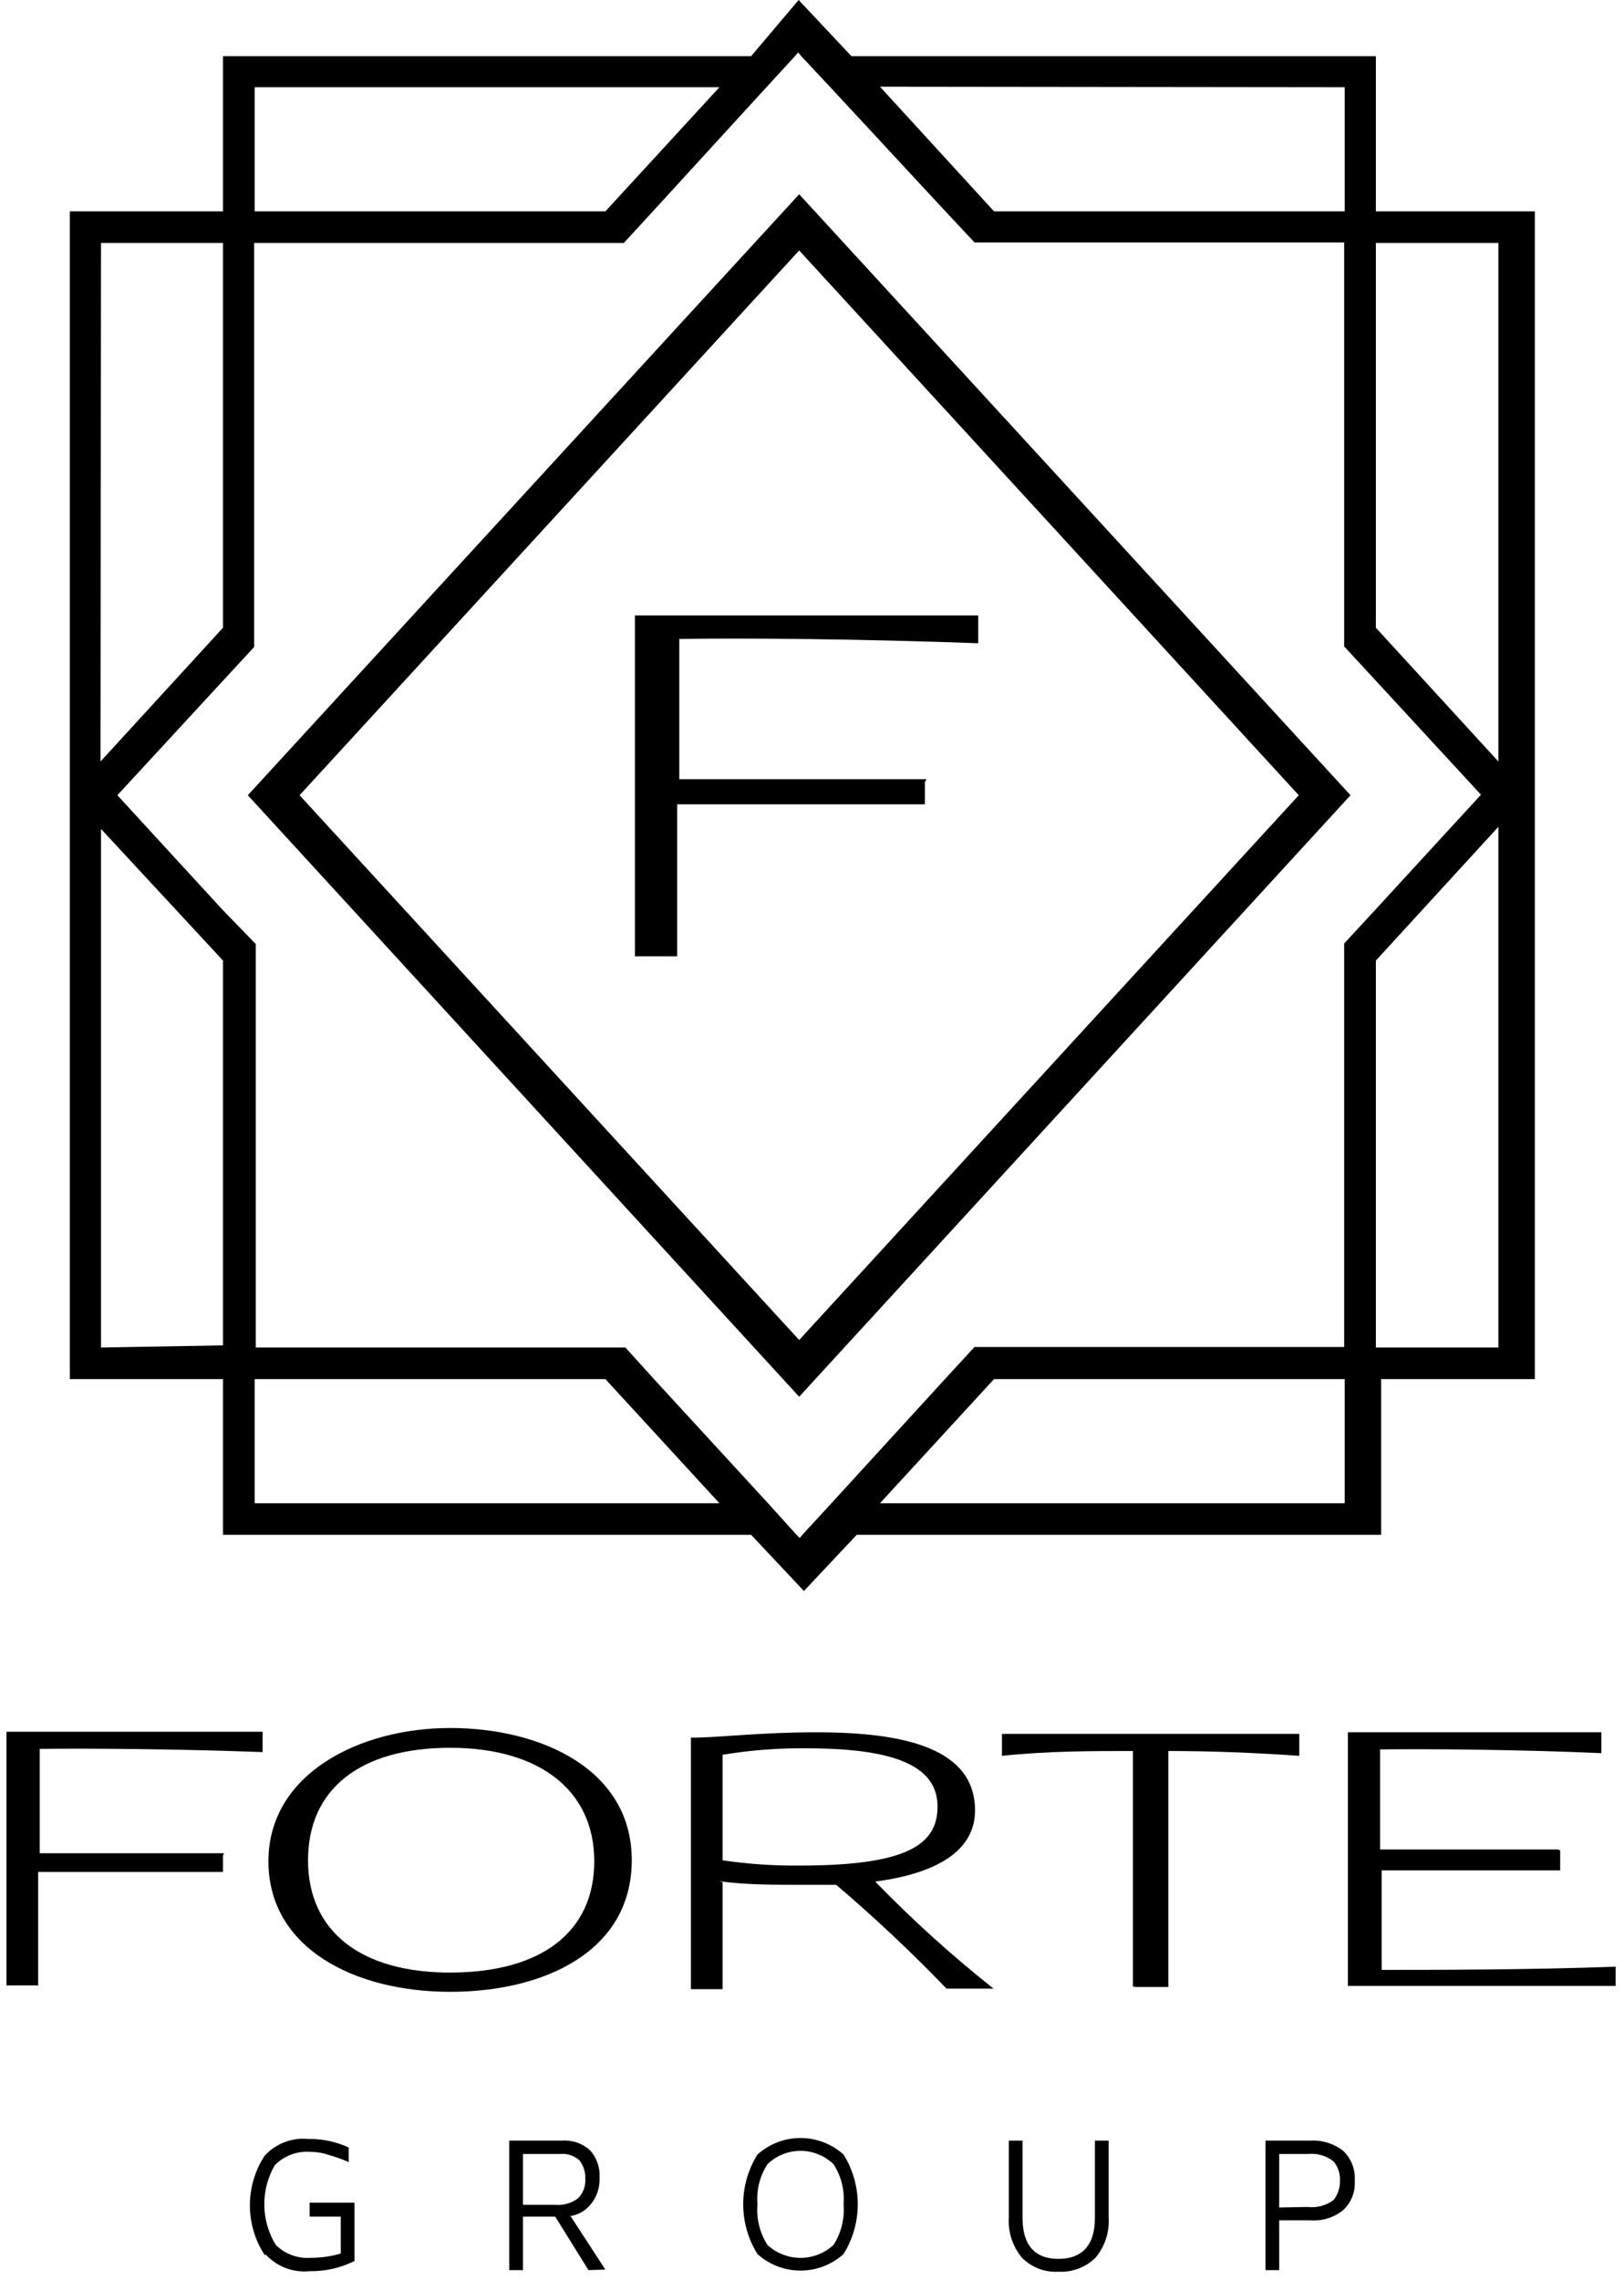
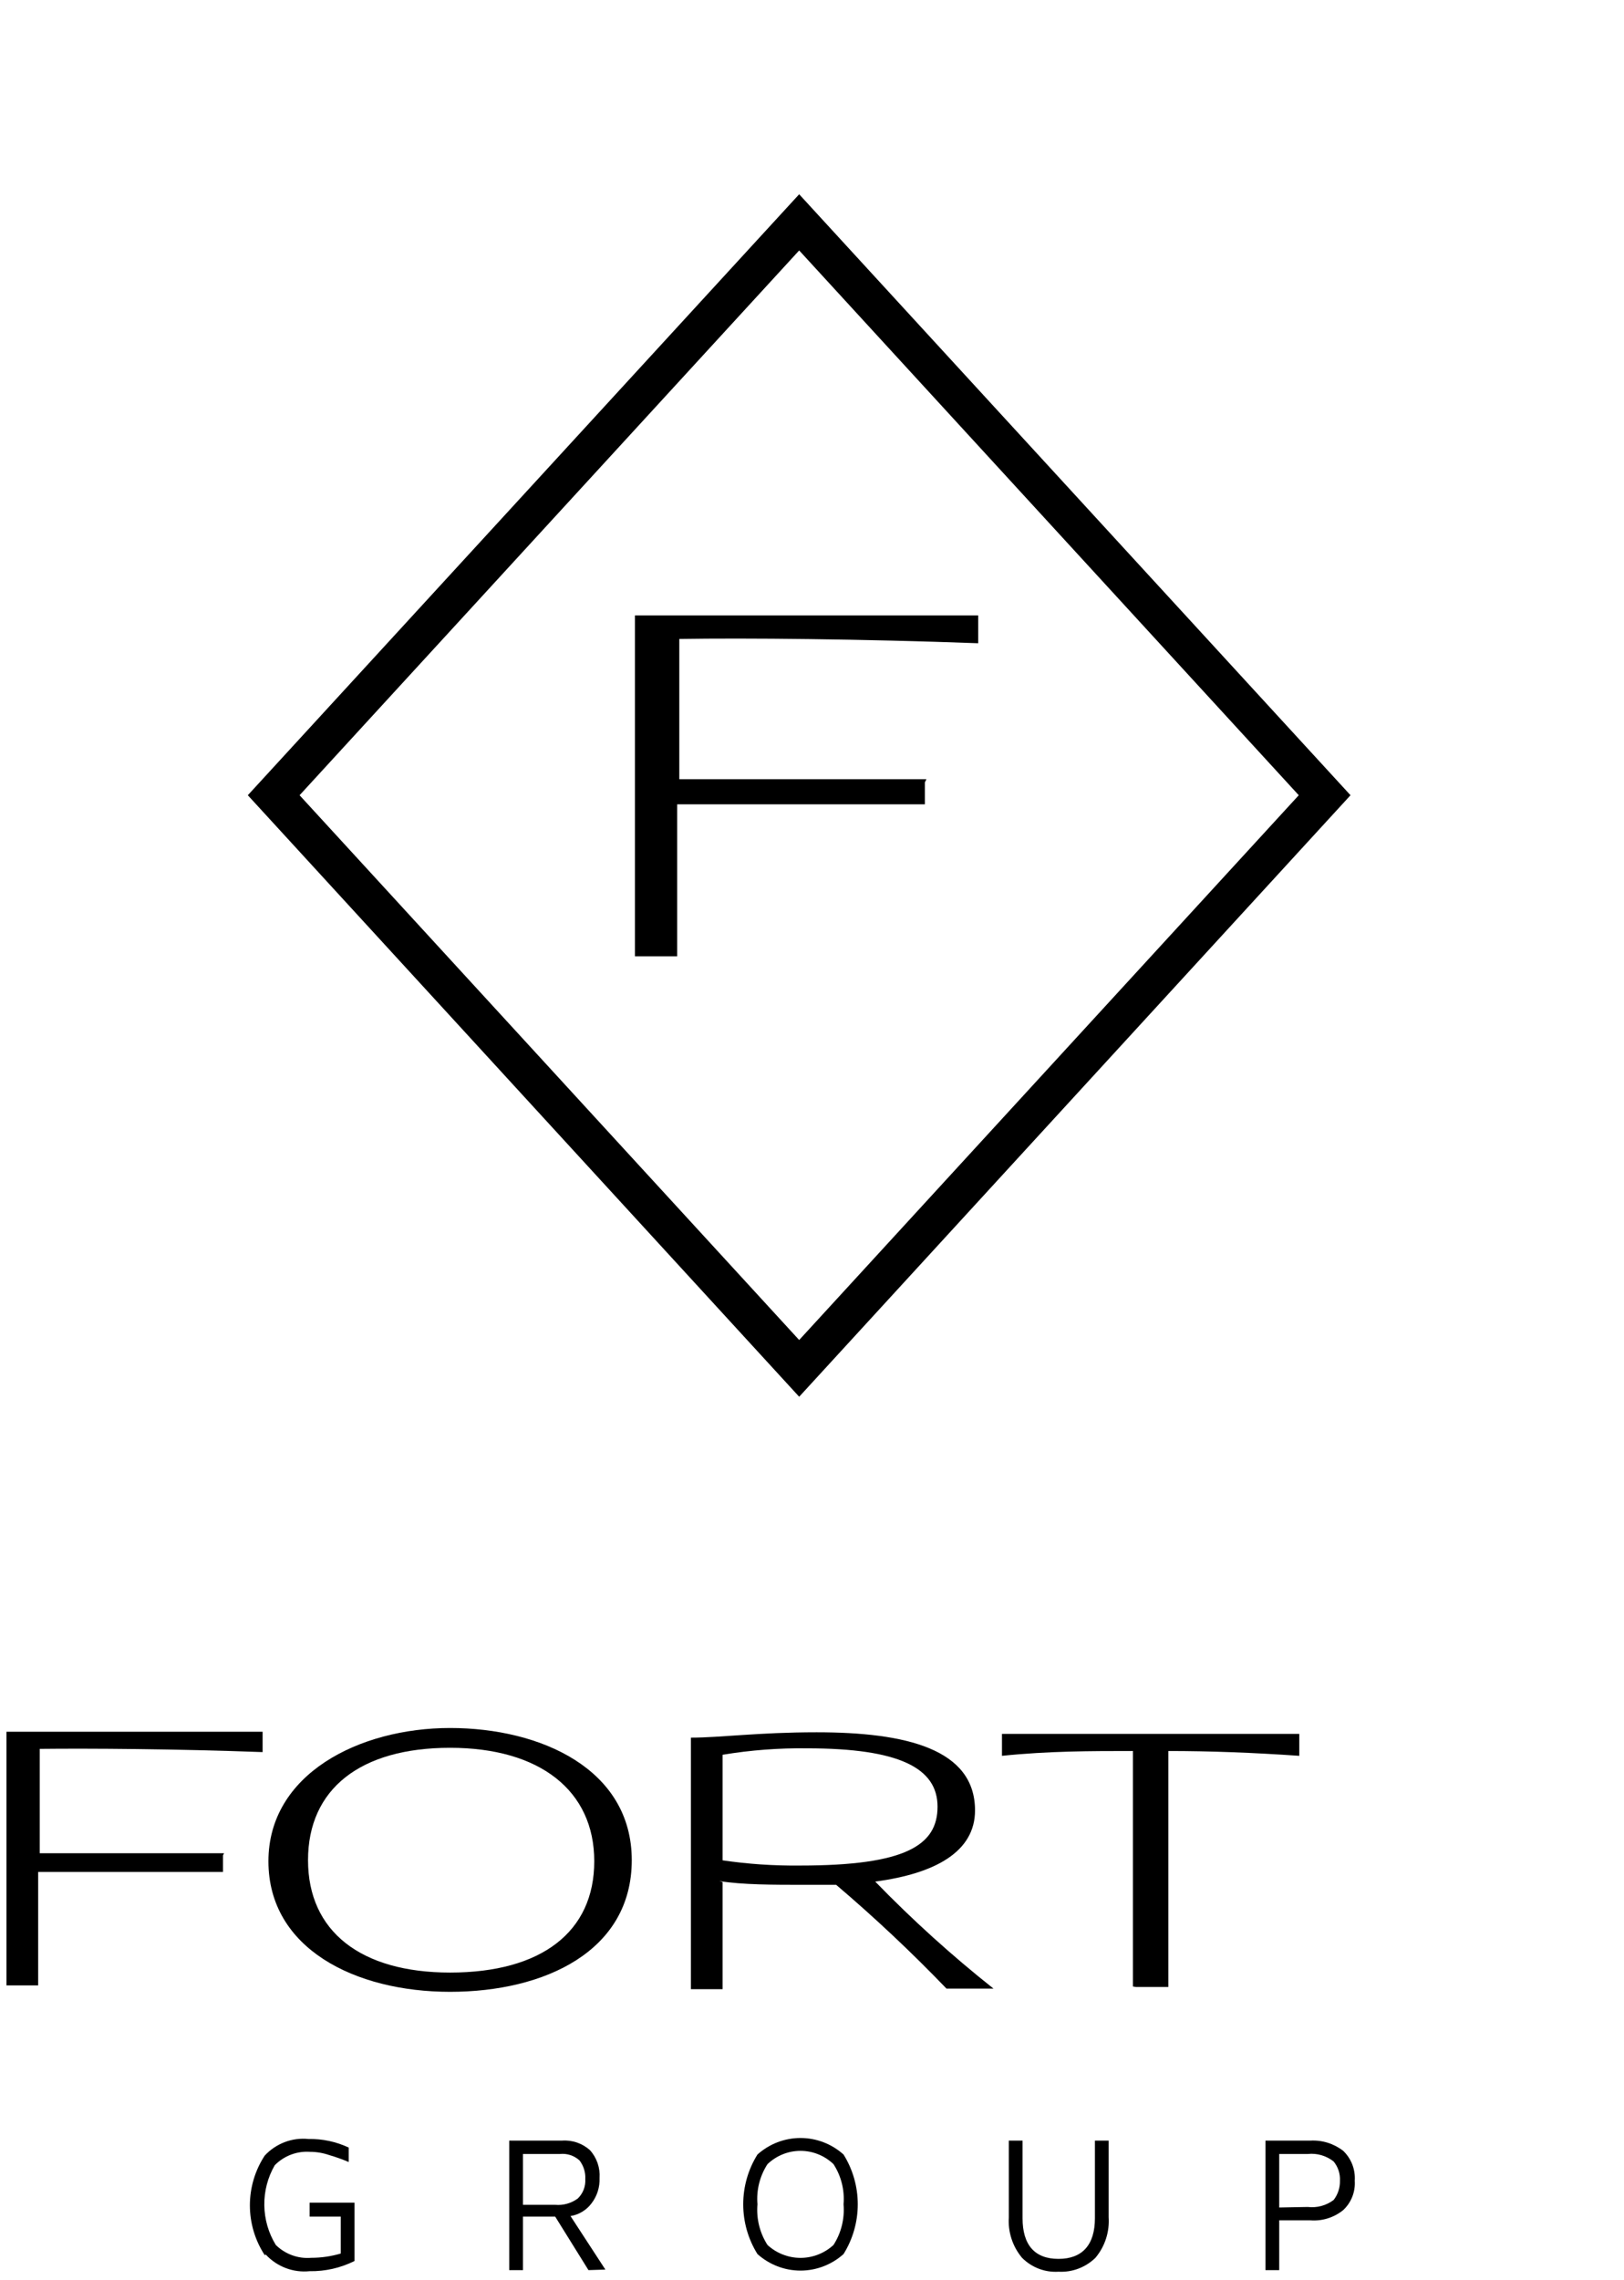
<svg xmlns="http://www.w3.org/2000/svg" width="119" height="167" viewBox="0 0 119 167" fill="none">
  <path d="M58.56 98.139L21.952 58.241L58.56 18.342L95.168 58.241L58.56 98.139ZM58.56 14.227L18.159 58.241L58.56 102.294L98.96 58.241L58.56 14.227Z" fill="black" />
-   <path d="M100.818 45.973V17.794H109.796V55.772L100.818 45.973ZM109.796 98.688H100.818V70.351L109.796 60.553V98.688ZM98.535 110.093H64.481L72.84 101H98.535V110.093ZM58.599 112.641L58.367 112.405L56.277 110.093L47.918 101L45.828 98.688H18.74V69.136L16.341 66.667L8.601 58.241L16.341 49.853L18.624 47.384V17.794H45.712L47.802 15.52L56.161 6.388L58.251 4.115L58.483 3.841L58.715 4.115L60.843 6.388L69.279 15.481L71.408 17.754H98.496V47.345L100.779 49.814L108.519 58.202L100.779 66.628L98.496 69.097V98.649H71.408L69.279 100.961L60.959 110.054L58.831 112.366L58.599 112.641ZM18.663 110.093V101H44.358L52.717 110.093H18.663ZM7.402 98.688V60.71L16.341 70.351V98.531L7.402 98.688ZM7.402 17.794H16.341V45.973L7.363 55.772L7.402 17.794ZM18.663 6.388H52.717L44.358 15.481H18.663V6.388ZM98.535 6.388V15.481H72.84L64.481 6.349L98.535 6.388ZM100.818 15.481V4.115H62.391L58.521 0L55.039 4.115H16.341V15.481H5.118V101H16.341V112.405H55.039L58.908 116.521L62.778 112.405H101.205V101H112.466V15.481H100.818Z" fill="black" />
  <path d="M67.77 57.3V58.907C62.662 58.907 56.161 58.907 49.621 58.907C49.621 62.434 49.621 70.038 49.621 70.038H46.525C46.525 62.199 46.525 50.912 46.525 45.072H71.678V47.11C63.165 46.796 54.651 46.718 49.776 46.796C49.776 46.796 49.776 54.165 49.776 57.065C54.729 57.065 61.656 57.065 67.886 57.065" fill="black" />
  <path d="M16.341 135.882V137.097C12.471 137.097 7.634 137.097 2.796 137.097C2.796 139.723 2.796 145.406 2.796 145.406H0.475C0.475 139.605 0.475 131.14 0.475 126.828H19.243V128.318C12.858 128.083 6.55 128.043 2.913 128.083C2.913 128.083 2.913 133.57 2.913 135.725C6.782 135.725 11.774 135.725 16.418 135.725" fill="black" />
  <path d="M32.981 144.465C39.675 144.465 43.545 141.487 43.545 136.313C43.545 131.14 39.559 128.004 32.981 128.004C26.402 128.004 22.571 131.022 22.571 136.235C22.571 141.447 26.441 144.465 32.981 144.465ZM32.981 145.876C26.015 145.876 19.669 142.702 19.669 136.313C19.669 129.925 26.325 126.554 32.981 126.554C39.637 126.554 46.293 129.572 46.293 136.235C46.293 142.898 39.908 145.876 32.981 145.876Z" fill="black" />
  <path d="M52.871 136.235C54.78 136.518 56.708 136.649 58.637 136.627C66.377 136.627 68.699 135.137 68.699 132.315C68.699 129.494 65.912 128.043 59.14 128.043C57.067 128.016 54.995 128.174 52.949 128.514C52.949 130.081 52.949 133.06 52.949 136.352L52.871 136.235ZM52.949 137.842C52.949 140.624 52.949 143.446 52.949 145.68H50.627C50.627 139.88 50.627 131.61 50.627 127.26C52.794 127.26 55.58 126.868 59.837 126.868C66.377 126.868 71.446 128.083 71.446 132.59C71.446 135.608 68.544 137.215 64.132 137.802C66.851 140.603 69.746 143.221 72.801 145.641H69.356C66.788 142.971 64.088 140.434 61.269 138.038H58.908C56.702 138.038 54.38 138.038 52.717 137.763" fill="black" />
  <path d="M83.017 145.484C83.017 139.919 83.017 132.629 83.017 128.239C79.921 128.239 76.864 128.239 73.42 128.592V126.985H95.207V128.592C91.801 128.357 88.667 128.239 85.61 128.239C85.61 134.51 85.61 139.566 85.61 145.524H83.249L83.017 145.484Z" fill="black" />
-   <path d="M114.323 135.529V136.979C110.454 136.979 106.042 136.979 101.244 136.979C101.244 139.605 101.244 144.269 101.244 144.269C104.881 144.269 112.04 144.269 118.387 144.034V145.445C112.814 145.445 103.604 145.445 98.767 145.445C98.767 139.645 98.767 131.218 98.767 126.868H117.342V128.396C110.957 128.122 104.765 128.083 101.128 128.122C101.128 128.122 101.128 133.295 101.128 135.451C104.997 135.451 109.525 135.451 114.169 135.451" fill="black" />
  <path d="M19.398 165.159C18.689 164.079 18.311 162.811 18.311 161.514C18.311 160.217 18.689 158.949 19.398 157.869C19.805 157.431 20.307 157.093 20.864 156.882C21.421 156.671 22.018 156.593 22.61 156.654C23.624 156.635 24.63 156.849 25.551 157.281V158.34C25.084 158.141 24.606 157.971 24.119 157.83C23.67 157.676 23.2 157.596 22.726 157.595C22.25 157.56 21.771 157.63 21.324 157.799C20.877 157.968 20.471 158.233 20.133 158.575C19.619 159.463 19.354 160.476 19.368 161.506C19.382 162.535 19.673 163.541 20.21 164.415C20.551 164.75 20.959 165.007 21.406 165.169C21.854 165.332 22.33 165.395 22.803 165.355C23.537 165.355 24.266 165.25 24.97 165.042V162.337H22.687V161.318H25.976V165.59C24.954 166.099 23.826 166.354 22.687 166.335C22.096 166.396 21.498 166.318 20.941 166.107C20.384 165.897 19.882 165.559 19.475 165.12" fill="black" />
-   <path d="M38.321 161.475H40.681C41.274 161.529 41.866 161.362 42.346 161.005C42.531 160.823 42.676 160.603 42.77 160.36C42.863 160.116 42.903 159.855 42.887 159.594C42.915 159.099 42.763 158.612 42.462 158.222C42.269 158.047 42.041 157.914 41.795 157.833C41.548 157.752 41.288 157.725 41.03 157.752H38.321V161.475ZM43.12 166.257L40.681 162.337H38.321V166.257H37.315V156.772H41.185C41.556 156.745 41.928 156.793 42.281 156.915C42.633 157.036 42.958 157.227 43.236 157.477C43.482 157.752 43.67 158.074 43.79 158.424C43.91 158.774 43.958 159.146 43.932 159.515C43.959 160.18 43.753 160.832 43.352 161.357C42.976 161.863 42.421 162.201 41.804 162.298L44.358 166.217L43.12 166.257Z" fill="black" />
+   <path d="M38.321 161.475H40.681C41.274 161.529 41.866 161.362 42.346 161.005C42.531 160.823 42.676 160.603 42.77 160.36C42.863 160.116 42.903 159.855 42.887 159.594C42.915 159.099 42.763 158.612 42.462 158.222C42.269 158.047 42.041 157.914 41.795 157.833C41.548 157.752 41.288 157.725 41.03 157.752H38.321V161.475ZM43.12 166.257L40.681 162.337H38.321V166.257H37.315V156.772H41.185C41.556 156.745 41.928 156.793 42.281 156.915C42.633 157.036 42.958 157.227 43.236 157.477C43.482 157.752 43.67 158.074 43.79 158.424C43.91 158.774 43.958 159.146 43.932 159.515C43.959 160.18 43.753 160.832 43.352 161.357C42.976 161.863 42.421 162.201 41.804 162.298L44.358 166.217L43.12 166.257" fill="black" />
  <path d="M61.075 164.415C61.643 163.533 61.901 162.484 61.811 161.436C61.899 160.4 61.64 159.365 61.075 158.496C60.422 157.871 59.556 157.522 58.657 157.522C57.757 157.522 56.892 157.871 56.238 158.496C55.674 159.365 55.415 160.4 55.503 161.436C55.412 162.484 55.671 163.533 56.238 164.415C56.9 165.023 57.763 165.36 58.657 165.36C59.551 165.36 60.413 165.023 61.075 164.415ZM55.503 165.081C54.822 163.99 54.46 162.726 54.46 161.436C54.46 160.145 54.822 158.882 55.503 157.791C56.373 157.011 57.495 156.581 58.657 156.581C59.819 156.581 60.94 157.011 61.811 157.791C62.492 158.882 62.853 160.145 62.853 161.436C62.853 162.726 62.492 163.99 61.811 165.081C60.94 165.861 59.819 166.291 58.657 166.291C57.495 166.291 56.373 165.861 55.503 165.081Z" fill="black" />
  <path d="M74.891 165.355C74.196 164.528 73.849 163.459 73.923 162.377V156.772H74.929V162.455C74.929 164.415 75.819 165.434 77.561 165.434C79.302 165.434 80.231 164.415 80.231 162.455V156.772H81.237V162.377C81.311 163.459 80.964 164.528 80.269 165.355C79.911 165.703 79.485 165.974 79.019 166.149C78.553 166.324 78.057 166.401 77.561 166.374C77.07 166.405 76.578 166.33 76.118 166.154C75.658 165.979 75.239 165.706 74.891 165.355Z" fill="black" />
  <path d="M95.826 161.632C96.499 161.712 97.177 161.53 97.722 161.122C98.034 160.721 98.198 160.222 98.186 159.711C98.213 159.199 98.047 158.695 97.722 158.3C97.184 157.876 96.504 157.679 95.826 157.752H93.736V161.671L95.826 161.632ZM93.736 166.257H92.73V156.772H96.019C96.881 156.724 97.731 156.988 98.418 157.517C98.713 157.795 98.942 158.137 99.089 158.517C99.236 158.896 99.298 159.304 99.27 159.711C99.298 160.113 99.236 160.515 99.088 160.888C98.941 161.261 98.712 161.596 98.418 161.867C97.74 162.412 96.883 162.678 96.019 162.612H93.736V166.257Z" fill="black" />
</svg>